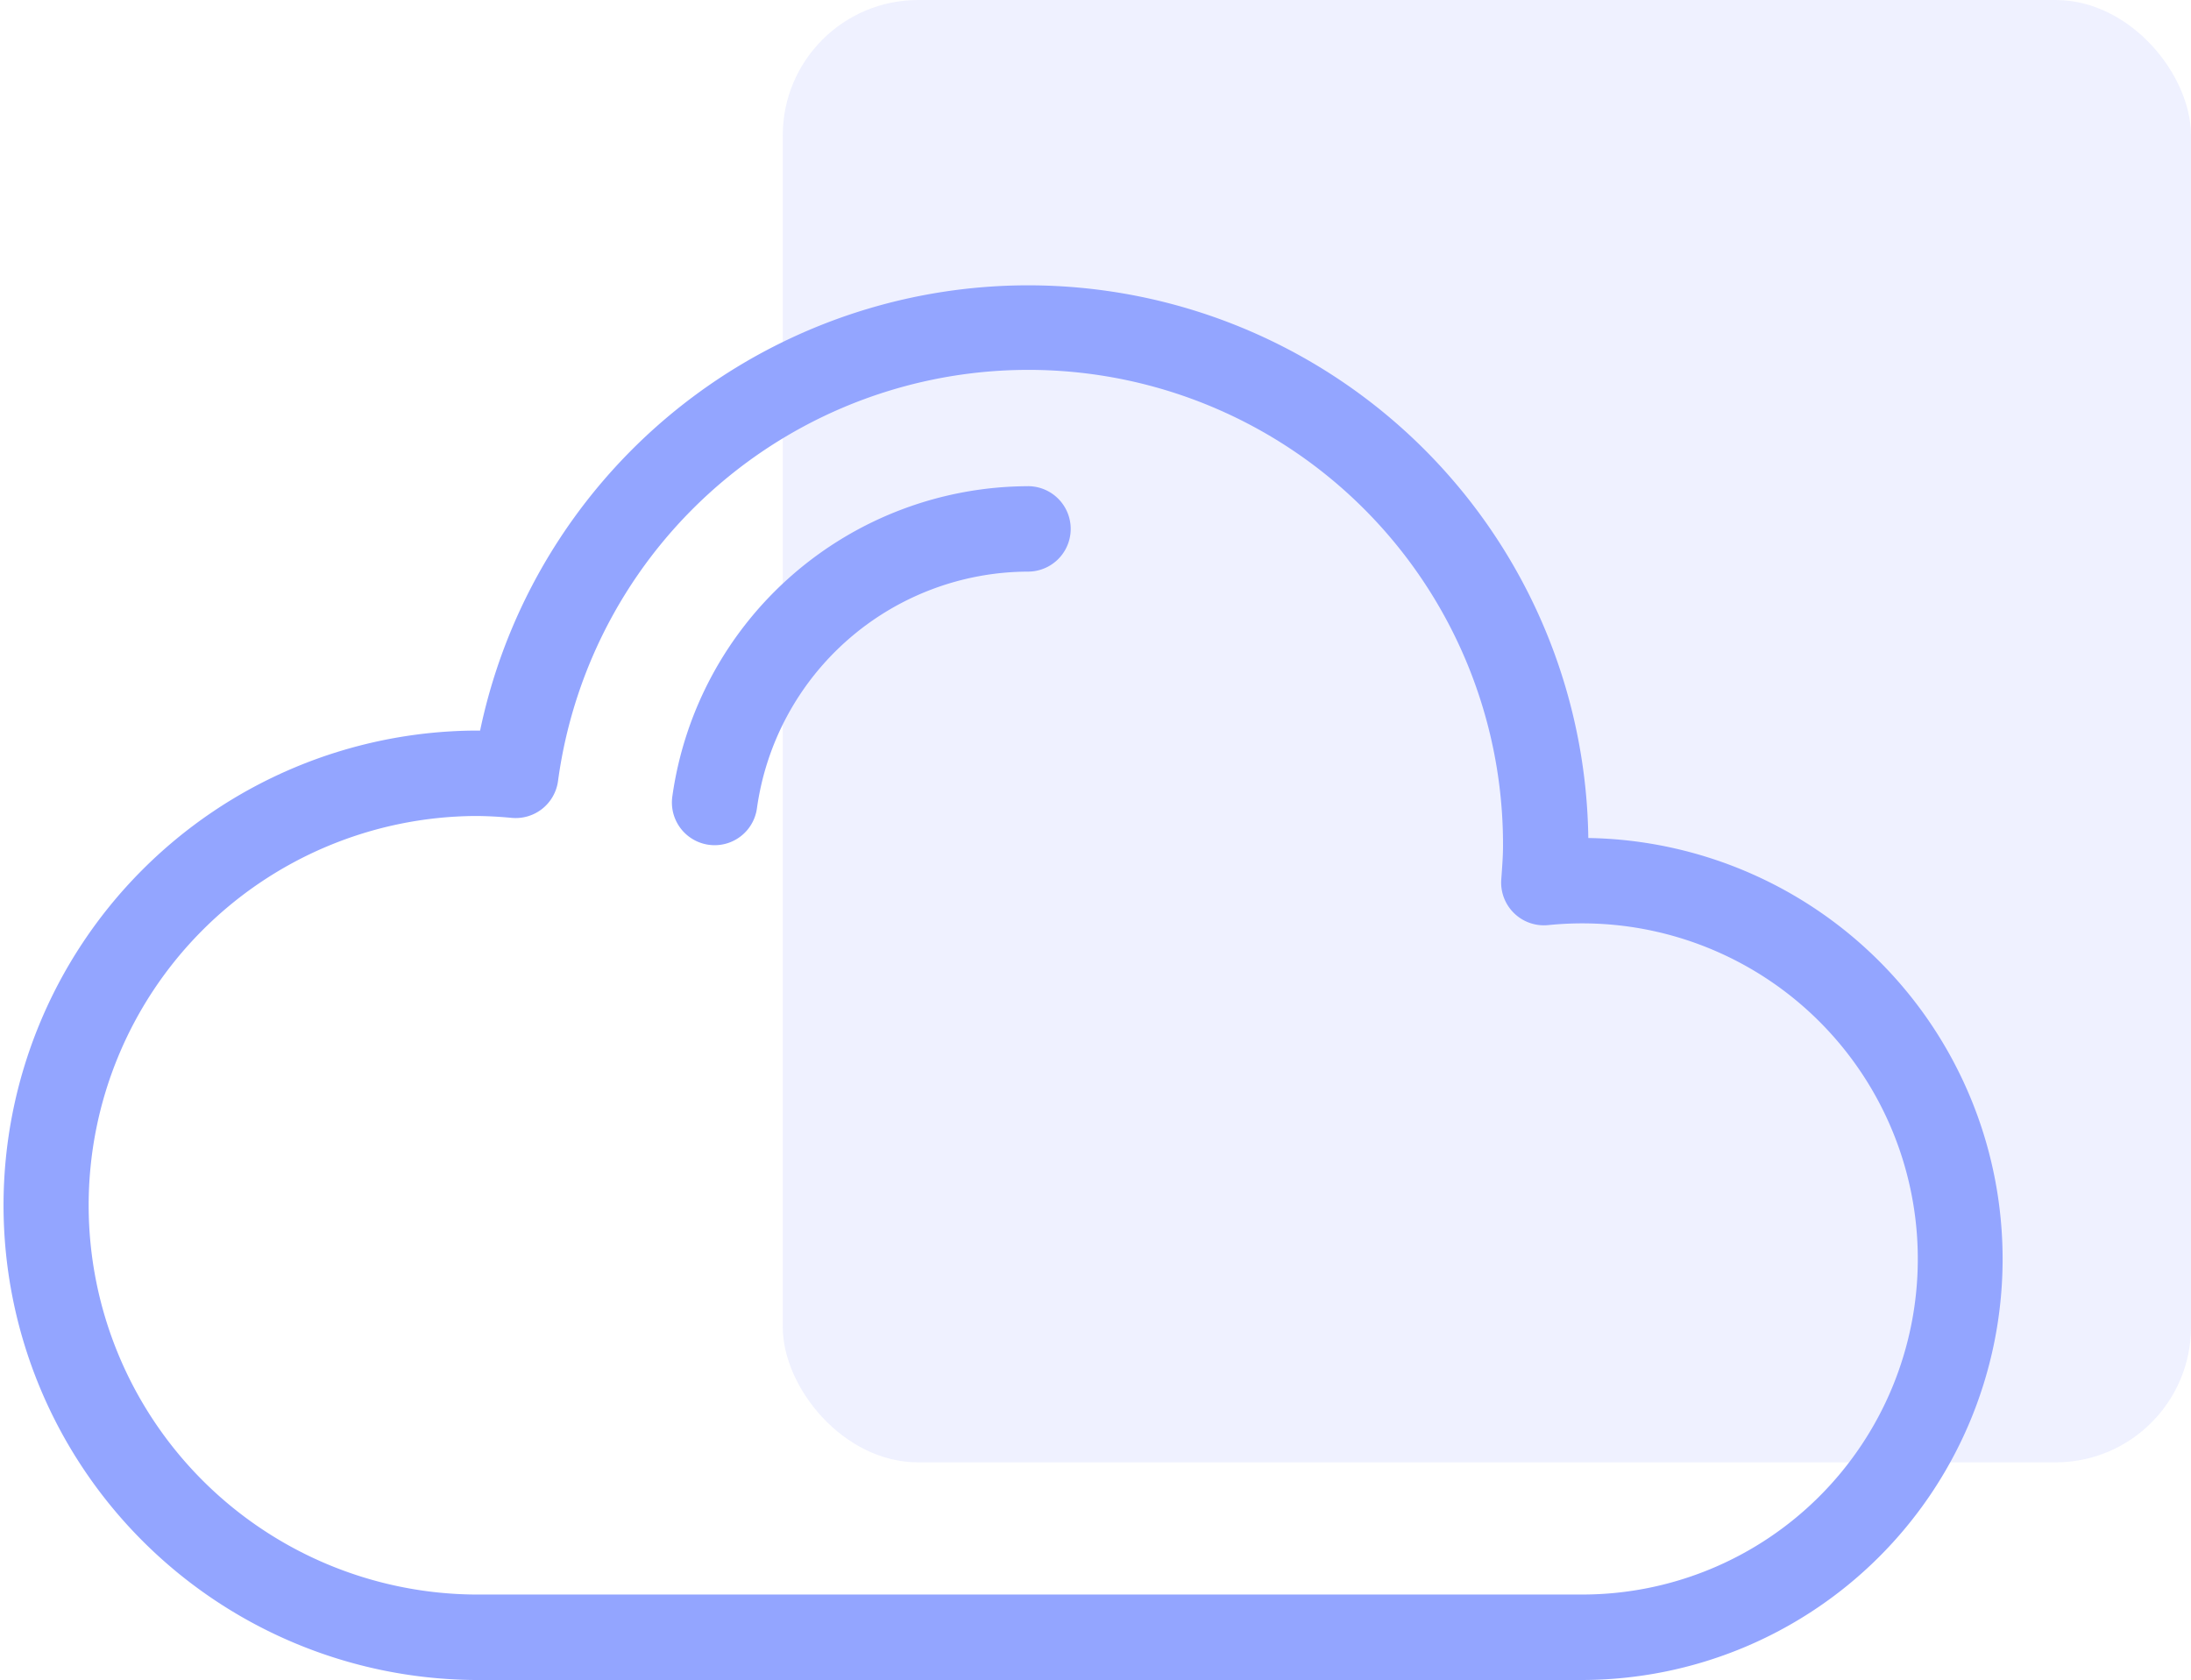
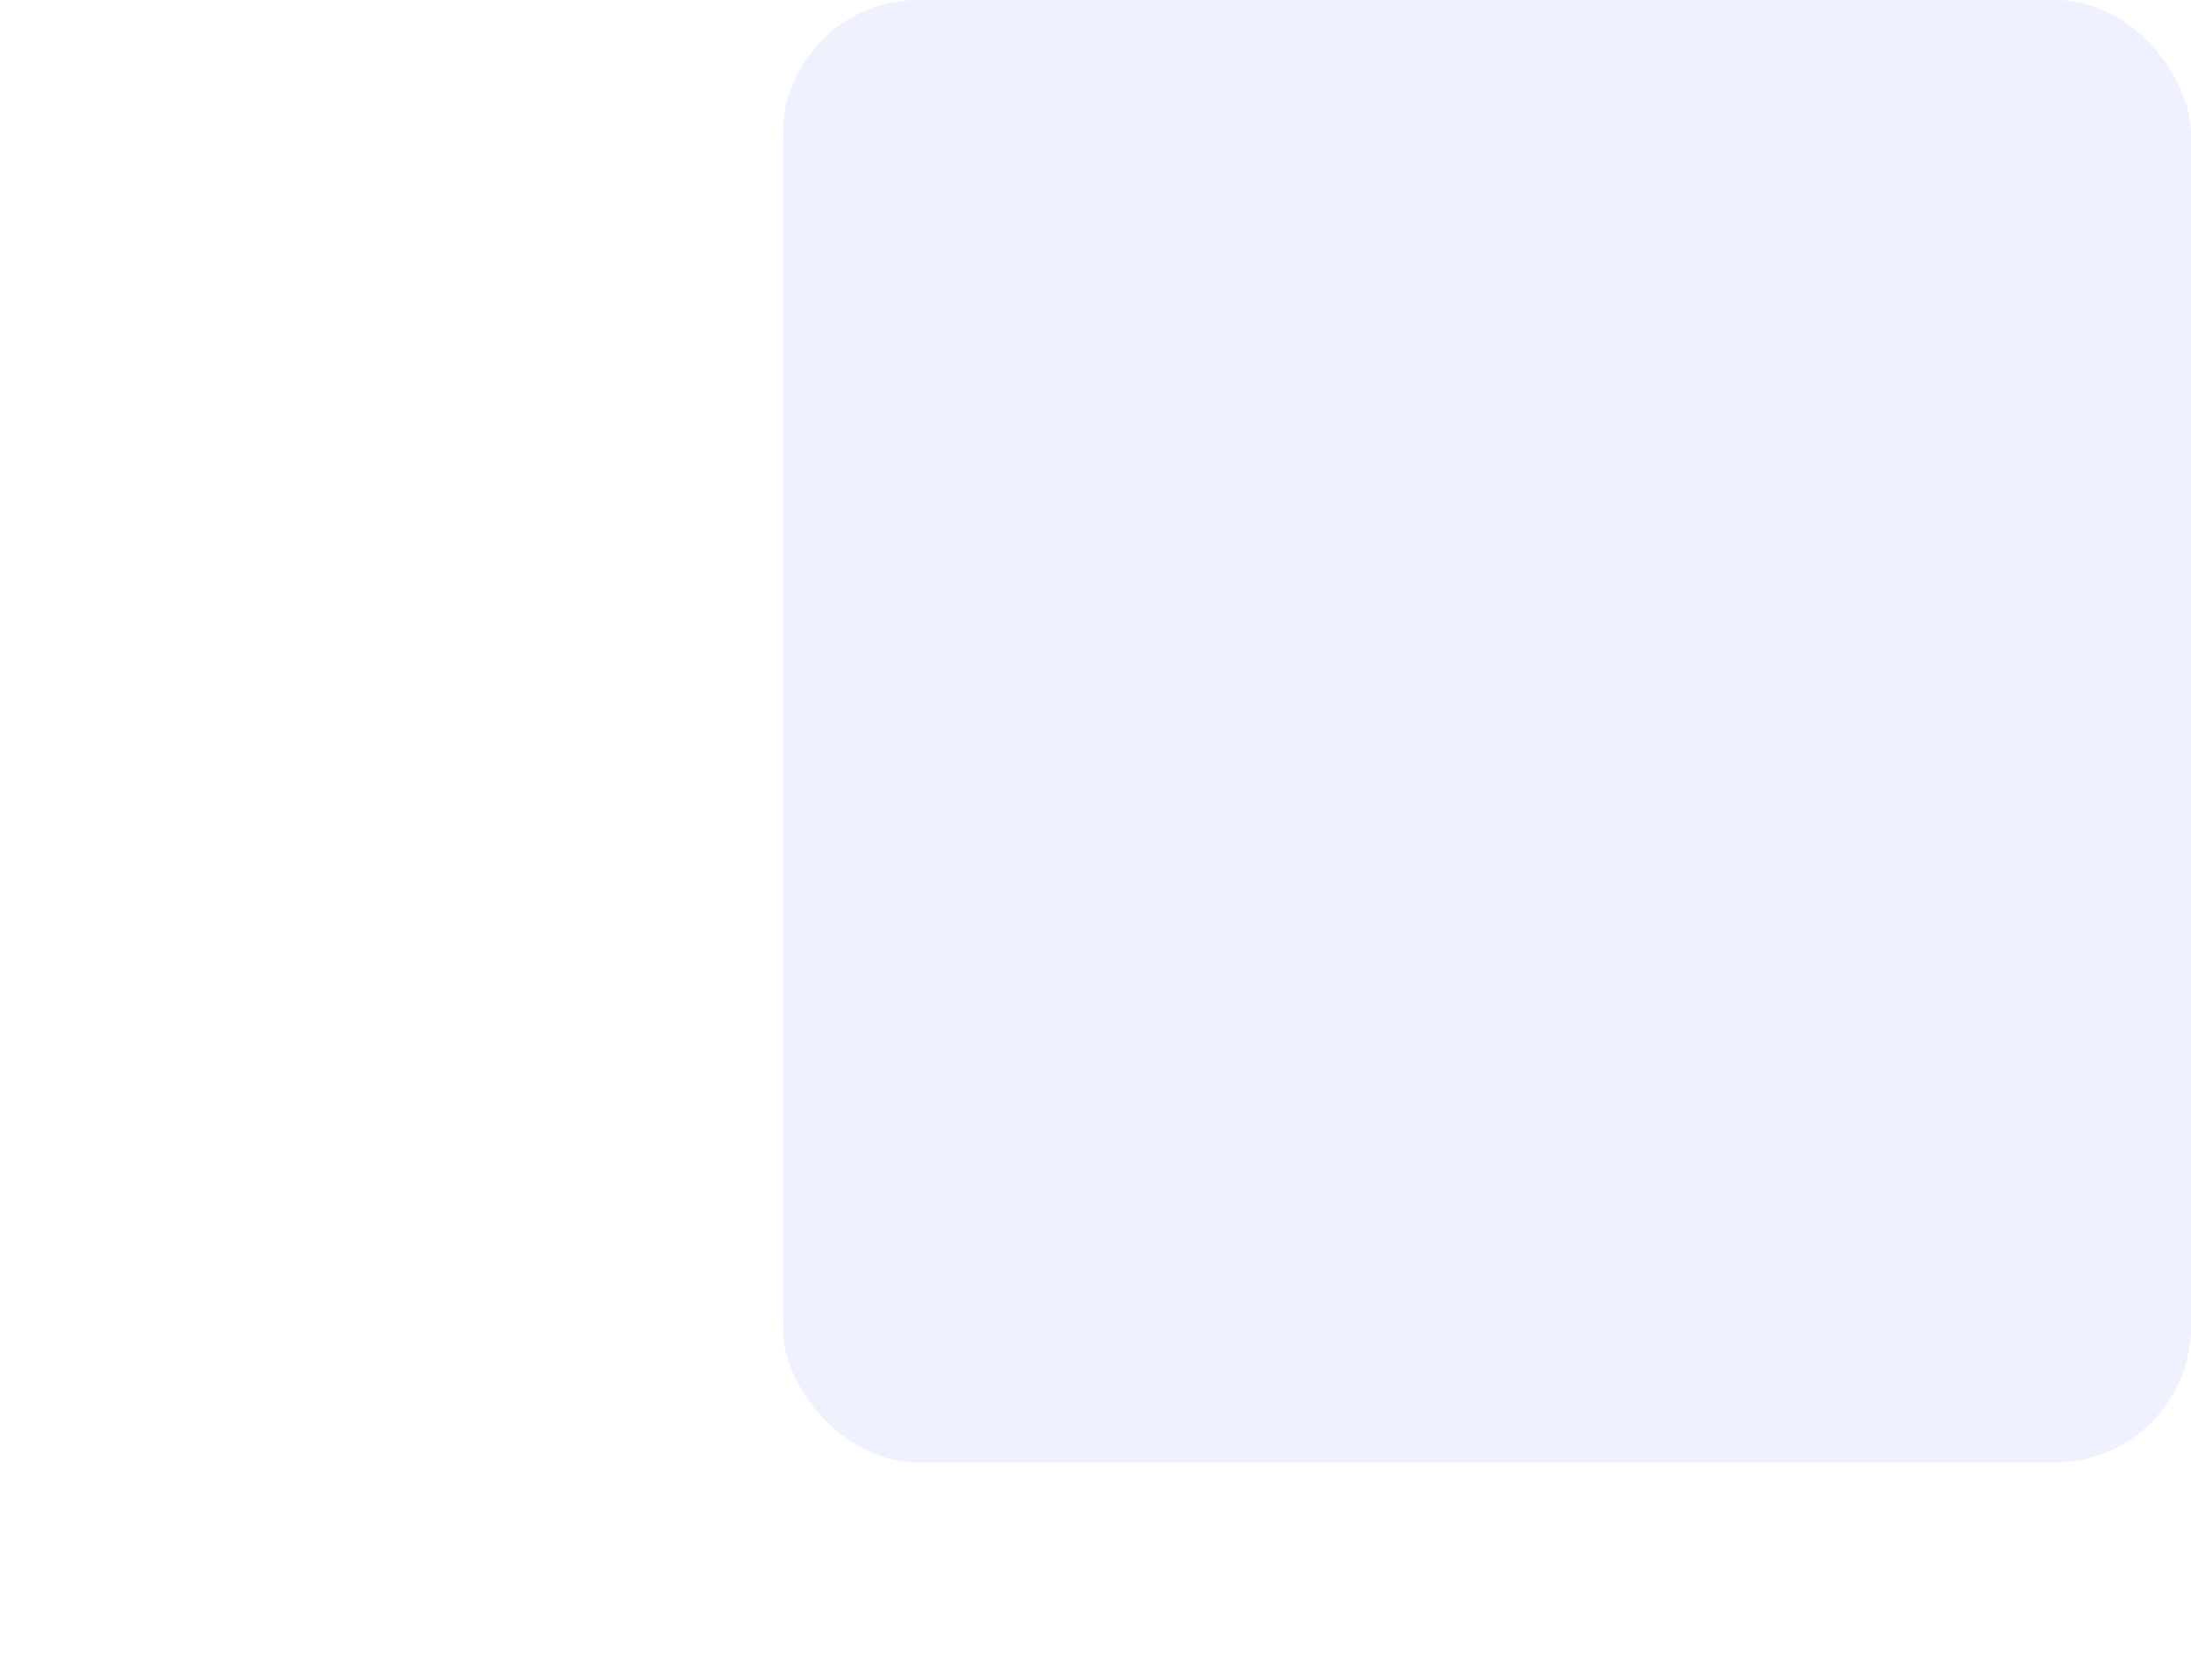
<svg xmlns="http://www.w3.org/2000/svg" width="80.904" height="62.037">
  <g transform="translate(-306.096 -2260)" fill="#93a5ff">
    <rect width="52" height="54" rx="5" transform="translate(335 2260)" opacity=".15" />
-     <path d="M364.745 2290.944a20.681 20.681 0 00-40.921-3.966h-.2a17.53 17.53 0 000 35.059h40.892a15.547 15.547 0 00.229-31.092zm-.229 27.937h-40.891a14.375 14.375 0 010-28.749c.423 0 .869.023 1.365.069a1.577 1.577 0 001.711-1.357 17.526 17.526 0 0134.895 2.387c0 .348-.026.707-.053 1.087l-.012.162a1.578 1.578 0 001.731 1.681c.419-.042.842-.064 1.258-.064a12.392 12.392 0 010 24.784z" />
-     <path d="M344.055 2277.954a13.305 13.305 0 00-13.134 11.466 1.577 1.577 0 103.126.426 10.139 10.139 0 0110.008-8.738 1.577 1.577 0 000-3.155z" />
  </g>
</svg>